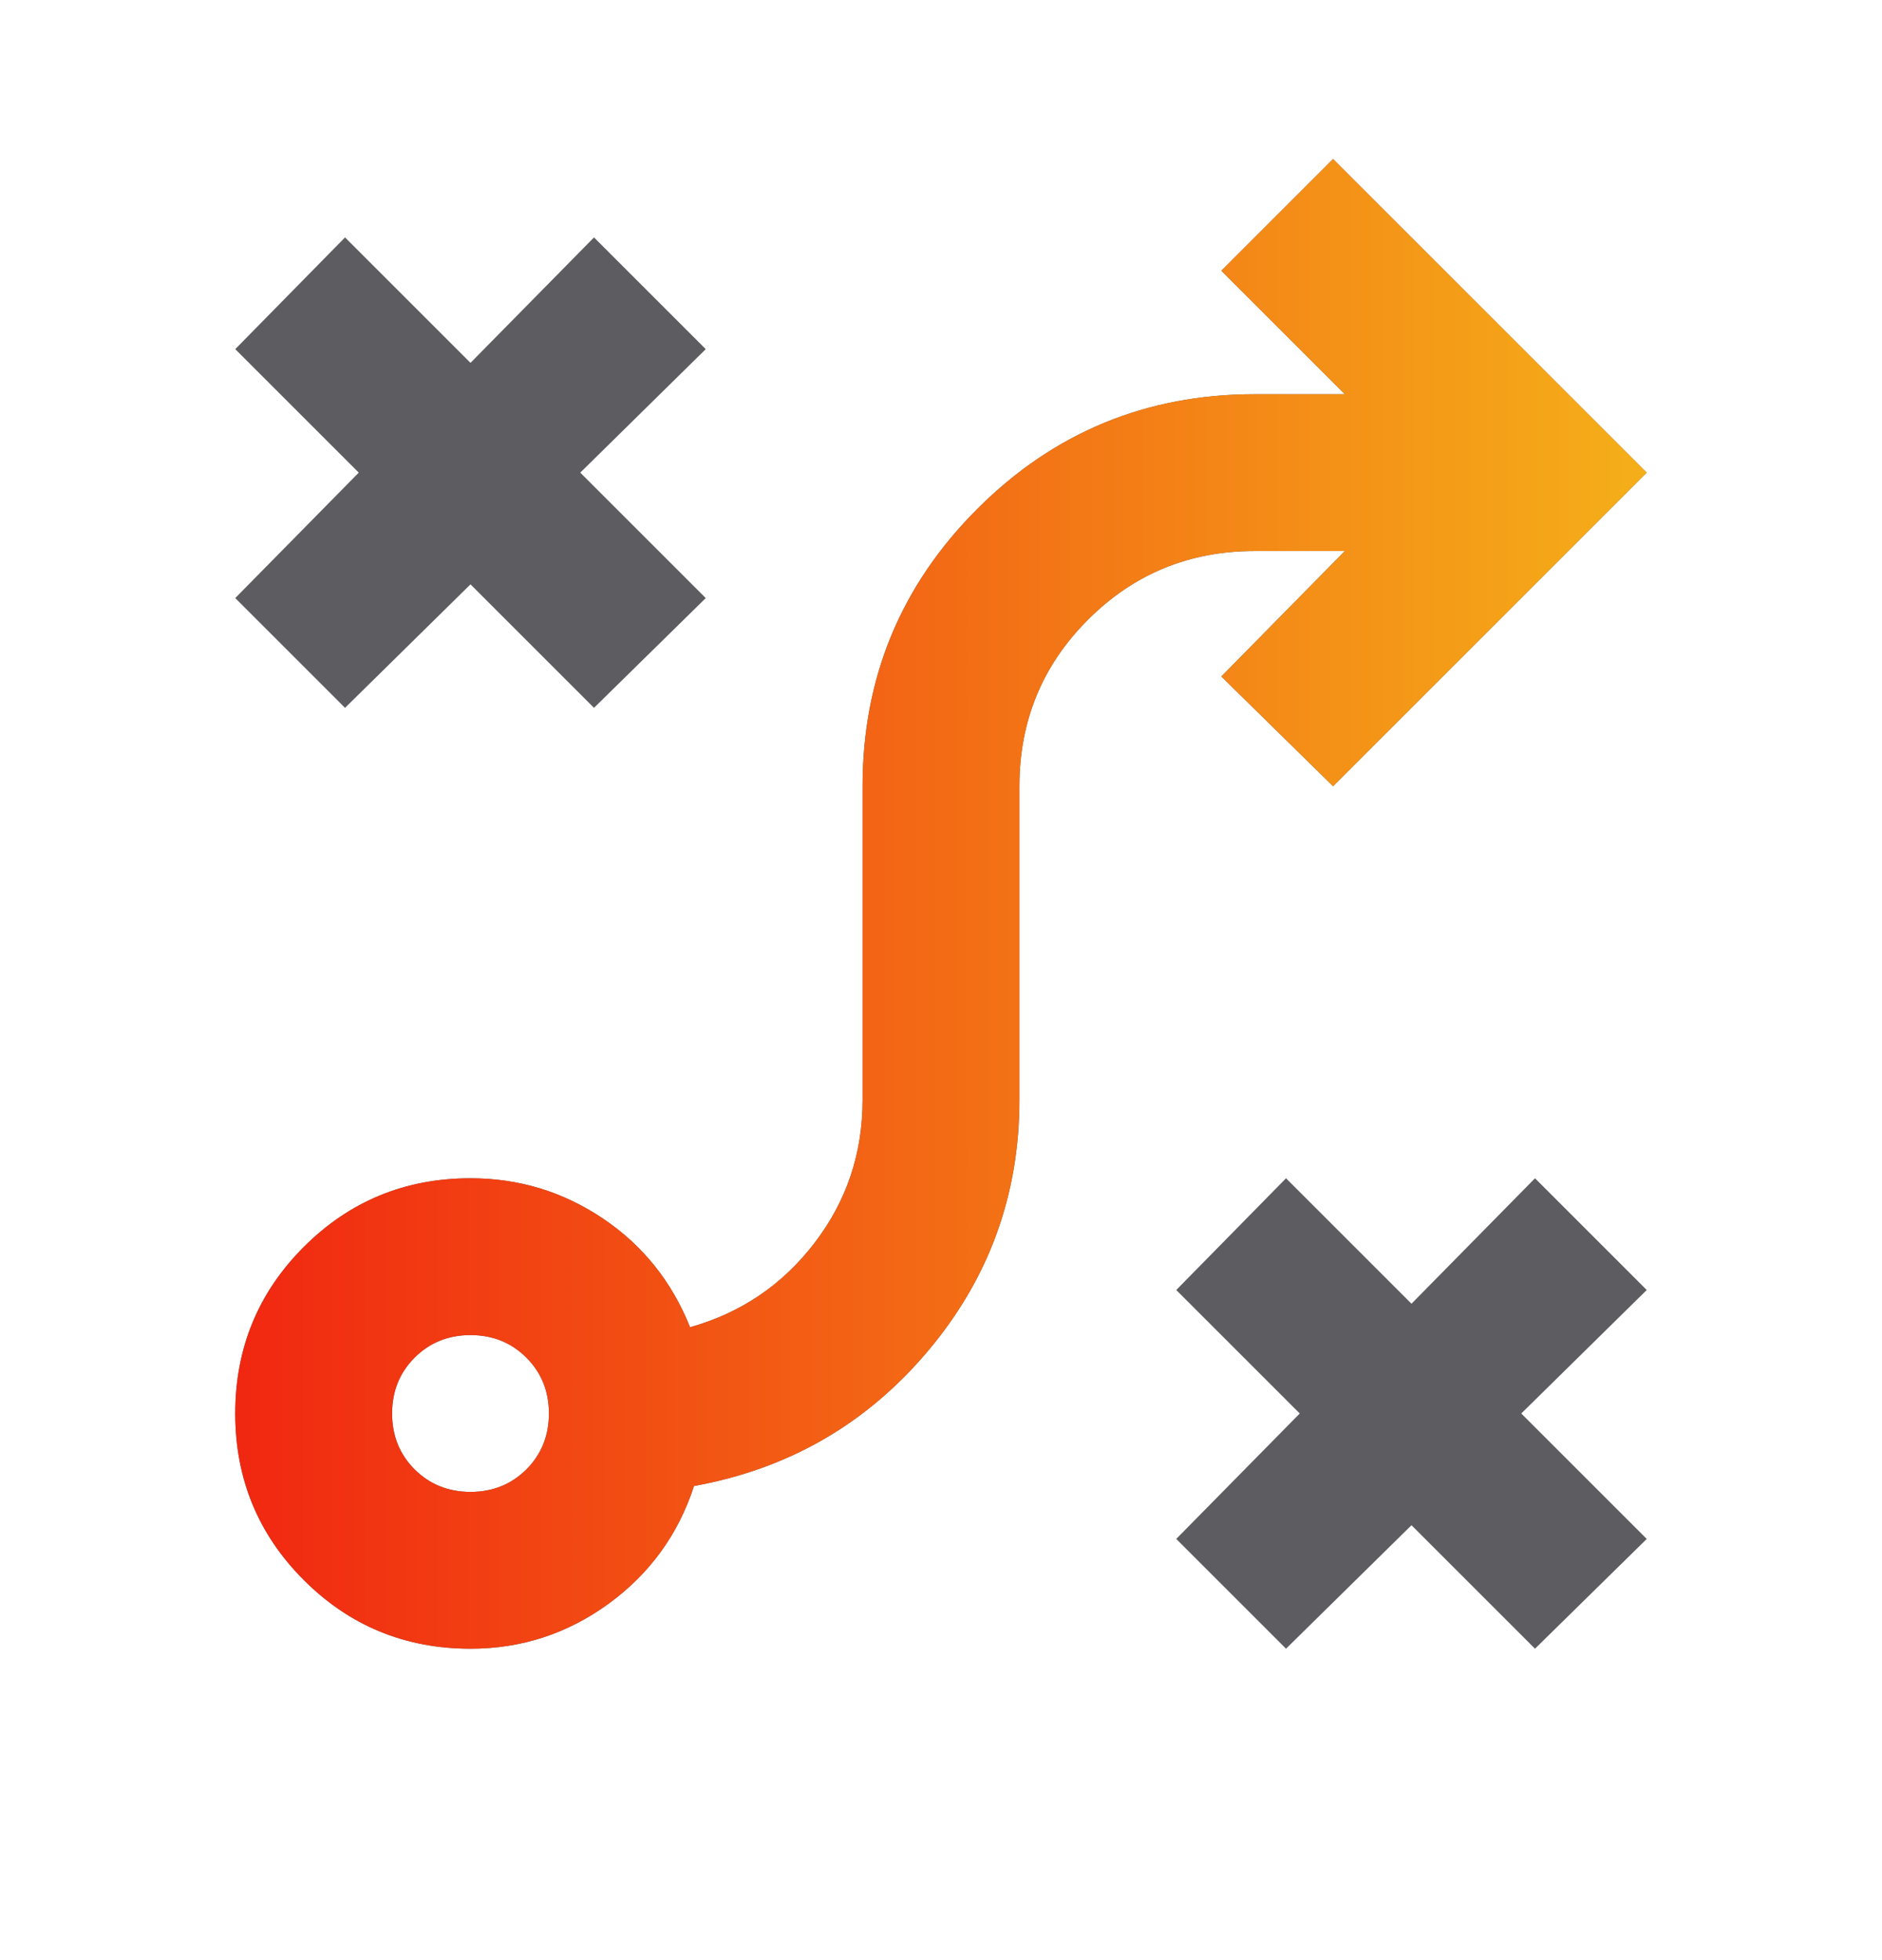
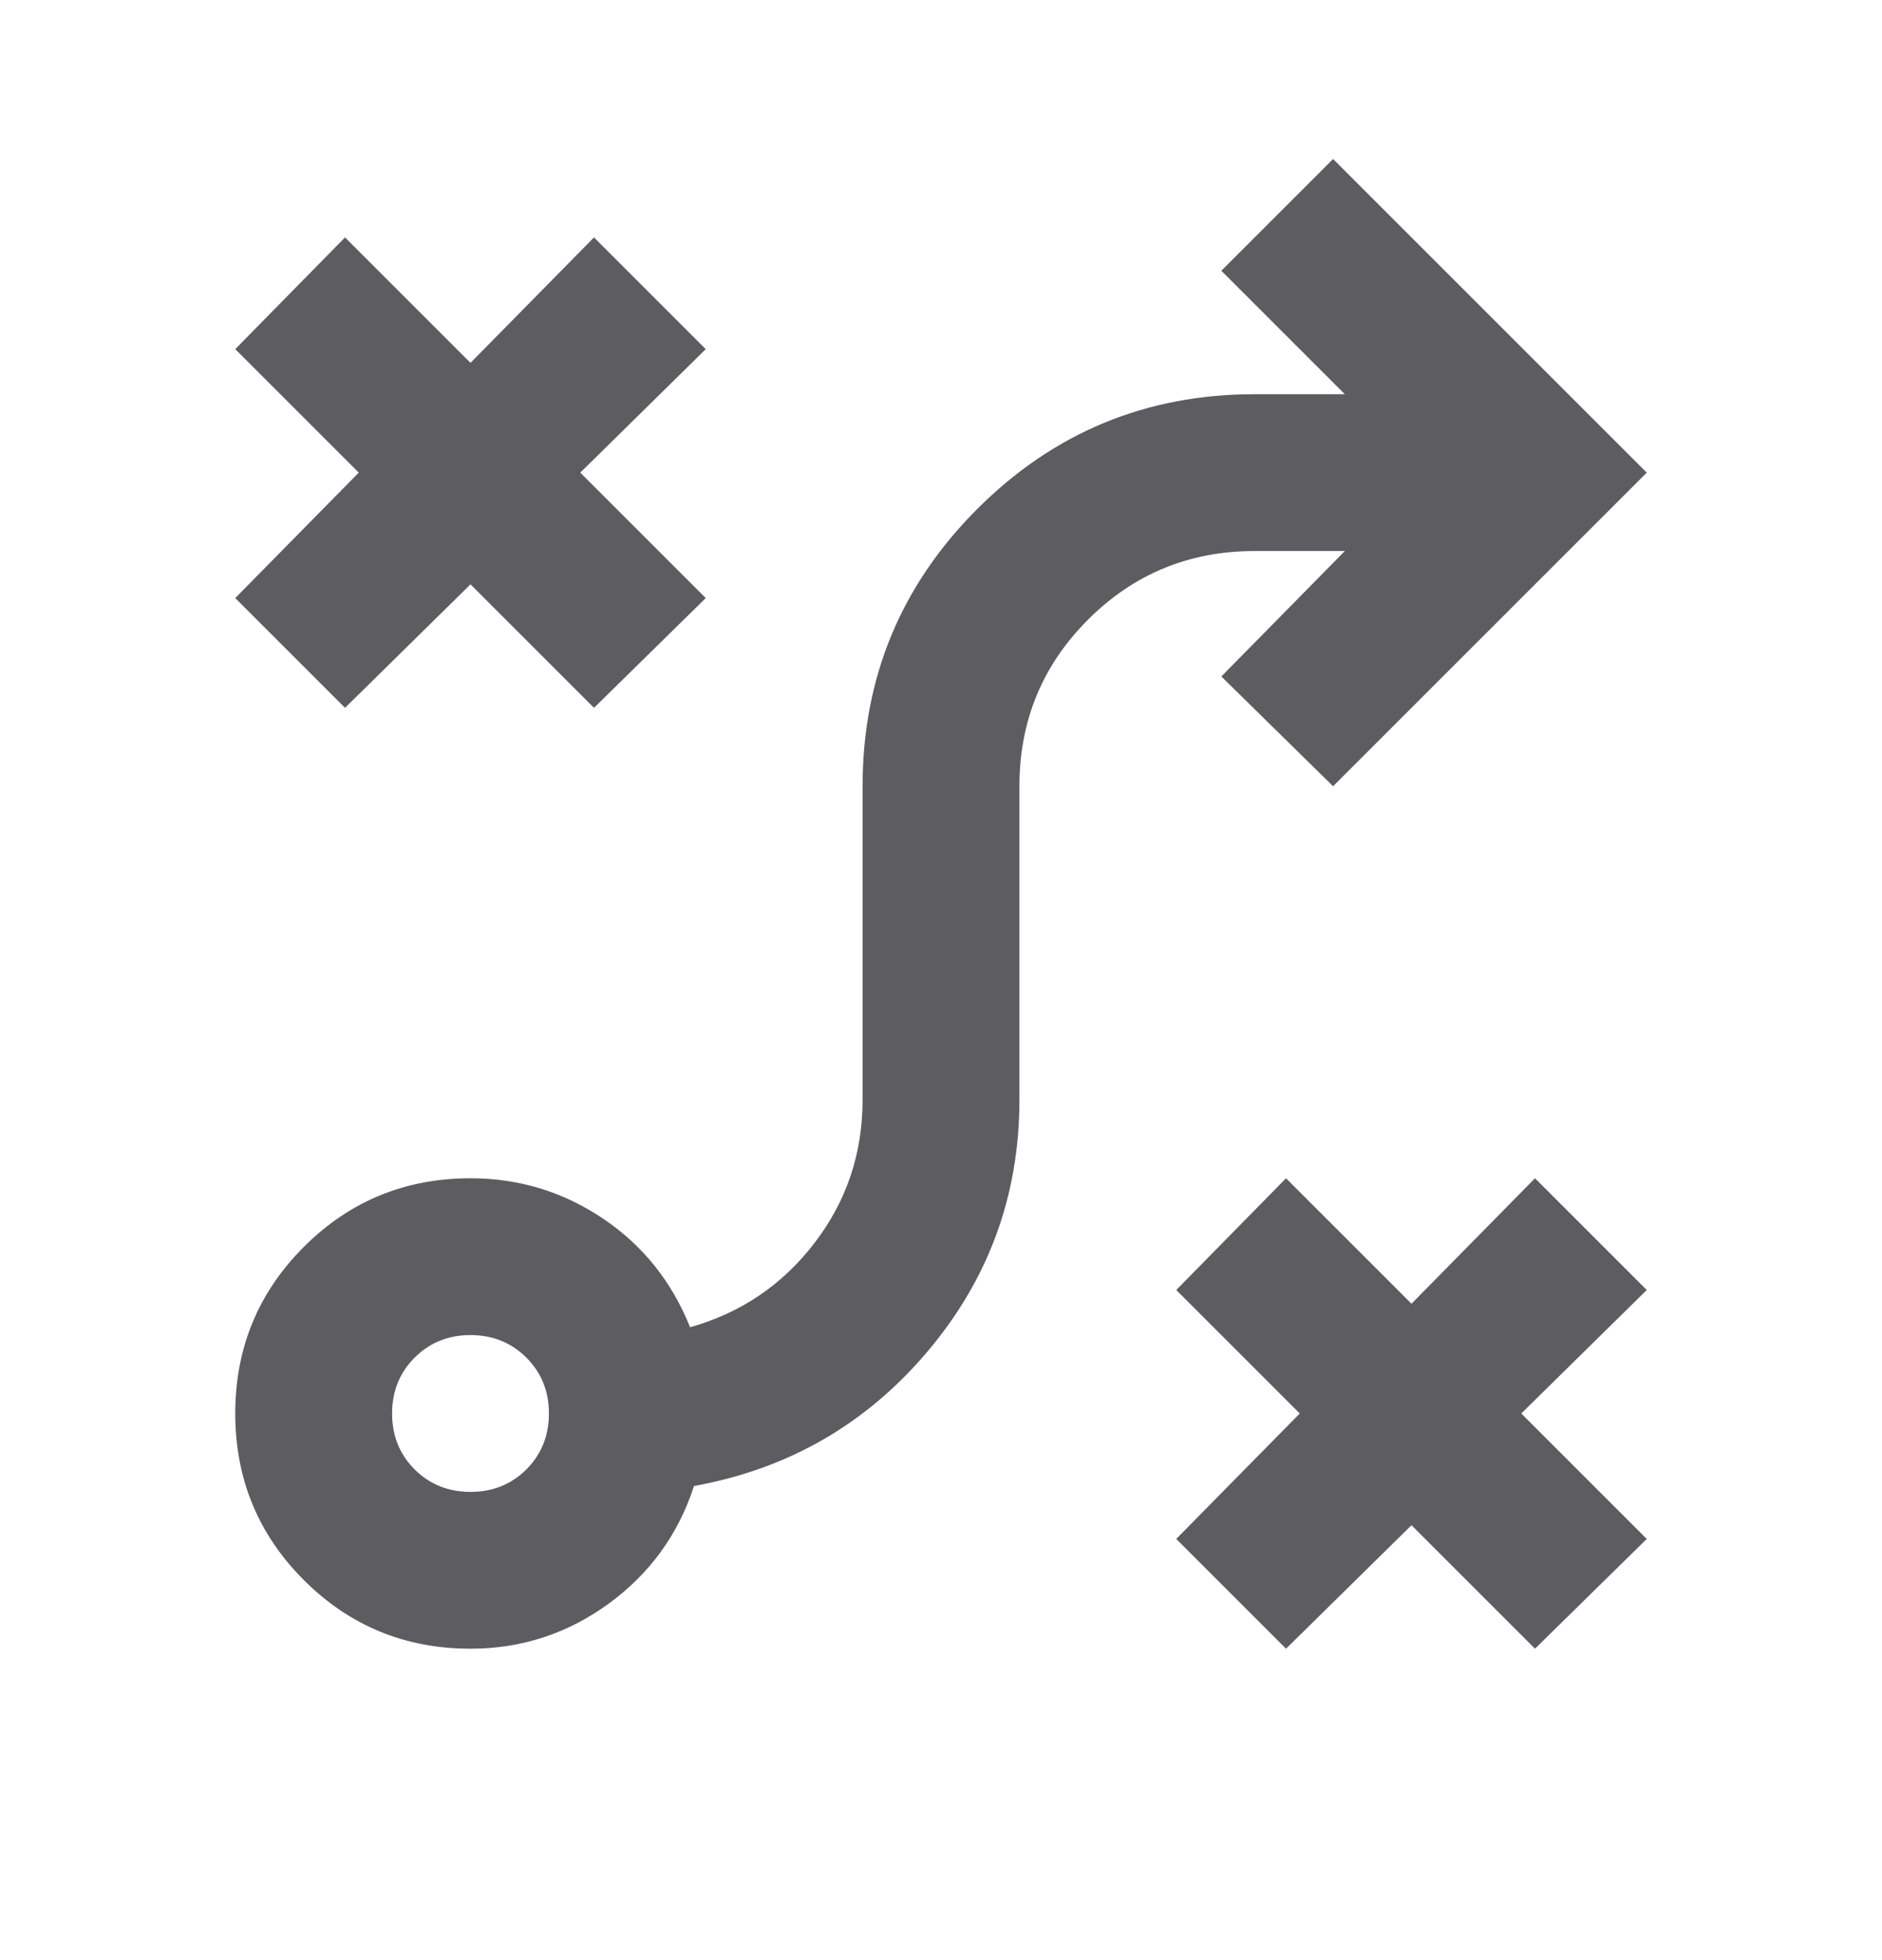
<svg xmlns="http://www.w3.org/2000/svg" width="24" height="25" viewBox="0 0 24 25" fill="none">
  <path d="M16.4 21.028L15 19.628L16.575 18.028L15 16.453L16.4 15.028L18 16.628L19.575 15.028L21 16.453L19.4 18.028L21 19.628L19.575 21.028L18 19.453L16.4 21.028ZM6 19.028C6.283 19.028 6.521 18.932 6.713 18.741C6.904 18.549 7 18.311 7 18.028C7 17.745 6.904 17.507 6.713 17.316C6.521 17.124 6.283 17.028 6 17.028C5.717 17.028 5.479 17.124 5.287 17.316C5.096 17.507 5 17.745 5 18.028C5 18.311 5.096 18.549 5.287 18.741C5.479 18.932 5.717 19.028 6 19.028ZM6 21.028C5.167 21.028 4.458 20.736 3.875 20.153C3.292 19.57 3 18.861 3 18.028C3 17.195 3.292 16.486 3.875 15.903C4.458 15.32 5.167 15.028 6 15.028C6.617 15.028 7.179 15.199 7.688 15.541C8.196 15.882 8.567 16.345 8.8 16.928C9.45 16.745 9.979 16.386 10.387 15.853C10.796 15.32 11 14.711 11 14.028V10.028C11 8.645 11.488 7.466 12.463 6.491C13.438 5.516 14.617 5.028 16 5.028H17.15L15.575 3.453L17 2.028L21 6.028L17 10.028L15.575 8.628L17.15 7.028H16C15.167 7.028 14.458 7.32 13.875 7.903C13.292 8.486 13 9.195 13 10.028V14.028C13 15.245 12.608 16.316 11.825 17.241C11.042 18.166 10.05 18.736 8.85 18.953C8.65 19.57 8.287 20.07 7.763 20.453C7.237 20.836 6.65 21.028 6 21.028ZM4.4 9.028L3 7.628L4.575 6.028L3 4.453L4.4 3.028L6 4.628L7.575 3.028L9 4.453L7.4 6.028L9 7.628L7.575 9.028L6 7.453L4.4 9.028Z" fill="#5D5C60" />
-   <path d="M6 19.028C6.283 19.028 6.521 18.932 6.713 18.741C6.904 18.549 7 18.311 7 18.028C7 17.745 6.904 17.507 6.713 17.316C6.521 17.124 6.283 17.028 6 17.028C5.717 17.028 5.479 17.124 5.287 17.316C5.096 17.507 5 17.745 5 18.028C5 18.311 5.096 18.549 5.287 18.741C5.479 18.932 5.717 19.028 6 19.028ZM6 21.028C5.167 21.028 4.458 20.736 3.875 20.153C3.292 19.57 3 18.861 3 18.028C3 17.195 3.292 16.486 3.875 15.903C4.458 15.32 5.167 15.028 6 15.028C6.617 15.028 7.179 15.199 7.688 15.541C8.196 15.882 8.567 16.345 8.8 16.928C9.45 16.745 9.979 16.386 10.387 15.853C10.796 15.32 11 14.711 11 14.028V10.028C11 8.645 11.488 7.466 12.463 6.491C13.438 5.516 14.617 5.028 16 5.028H17.15L15.575 3.453L17 2.028L21 6.028L17 10.028L15.575 8.628L17.15 7.028H16C15.167 7.028 14.458 7.32 13.875 7.903C13.292 8.486 13 9.195 13 10.028V14.028C13 15.245 12.608 16.316 11.825 17.241C11.042 18.166 10.05 18.736 8.85 18.953C8.65 19.57 8.287 20.07 7.763 20.453C7.237 20.836 6.65 21.028 6 21.028Z" fill="url(#paint0_linear_489_7086)" />
  <defs>
    <linearGradient id="paint0_linear_489_7086" x1="3" y1="11.528" x2="21" y2="11.528" gradientUnits="userSpaceOnUse">
      <stop stop-color="#F12711" />
      <stop offset="1" stop-color="#F5AF19" />
    </linearGradient>
  </defs>
</svg>